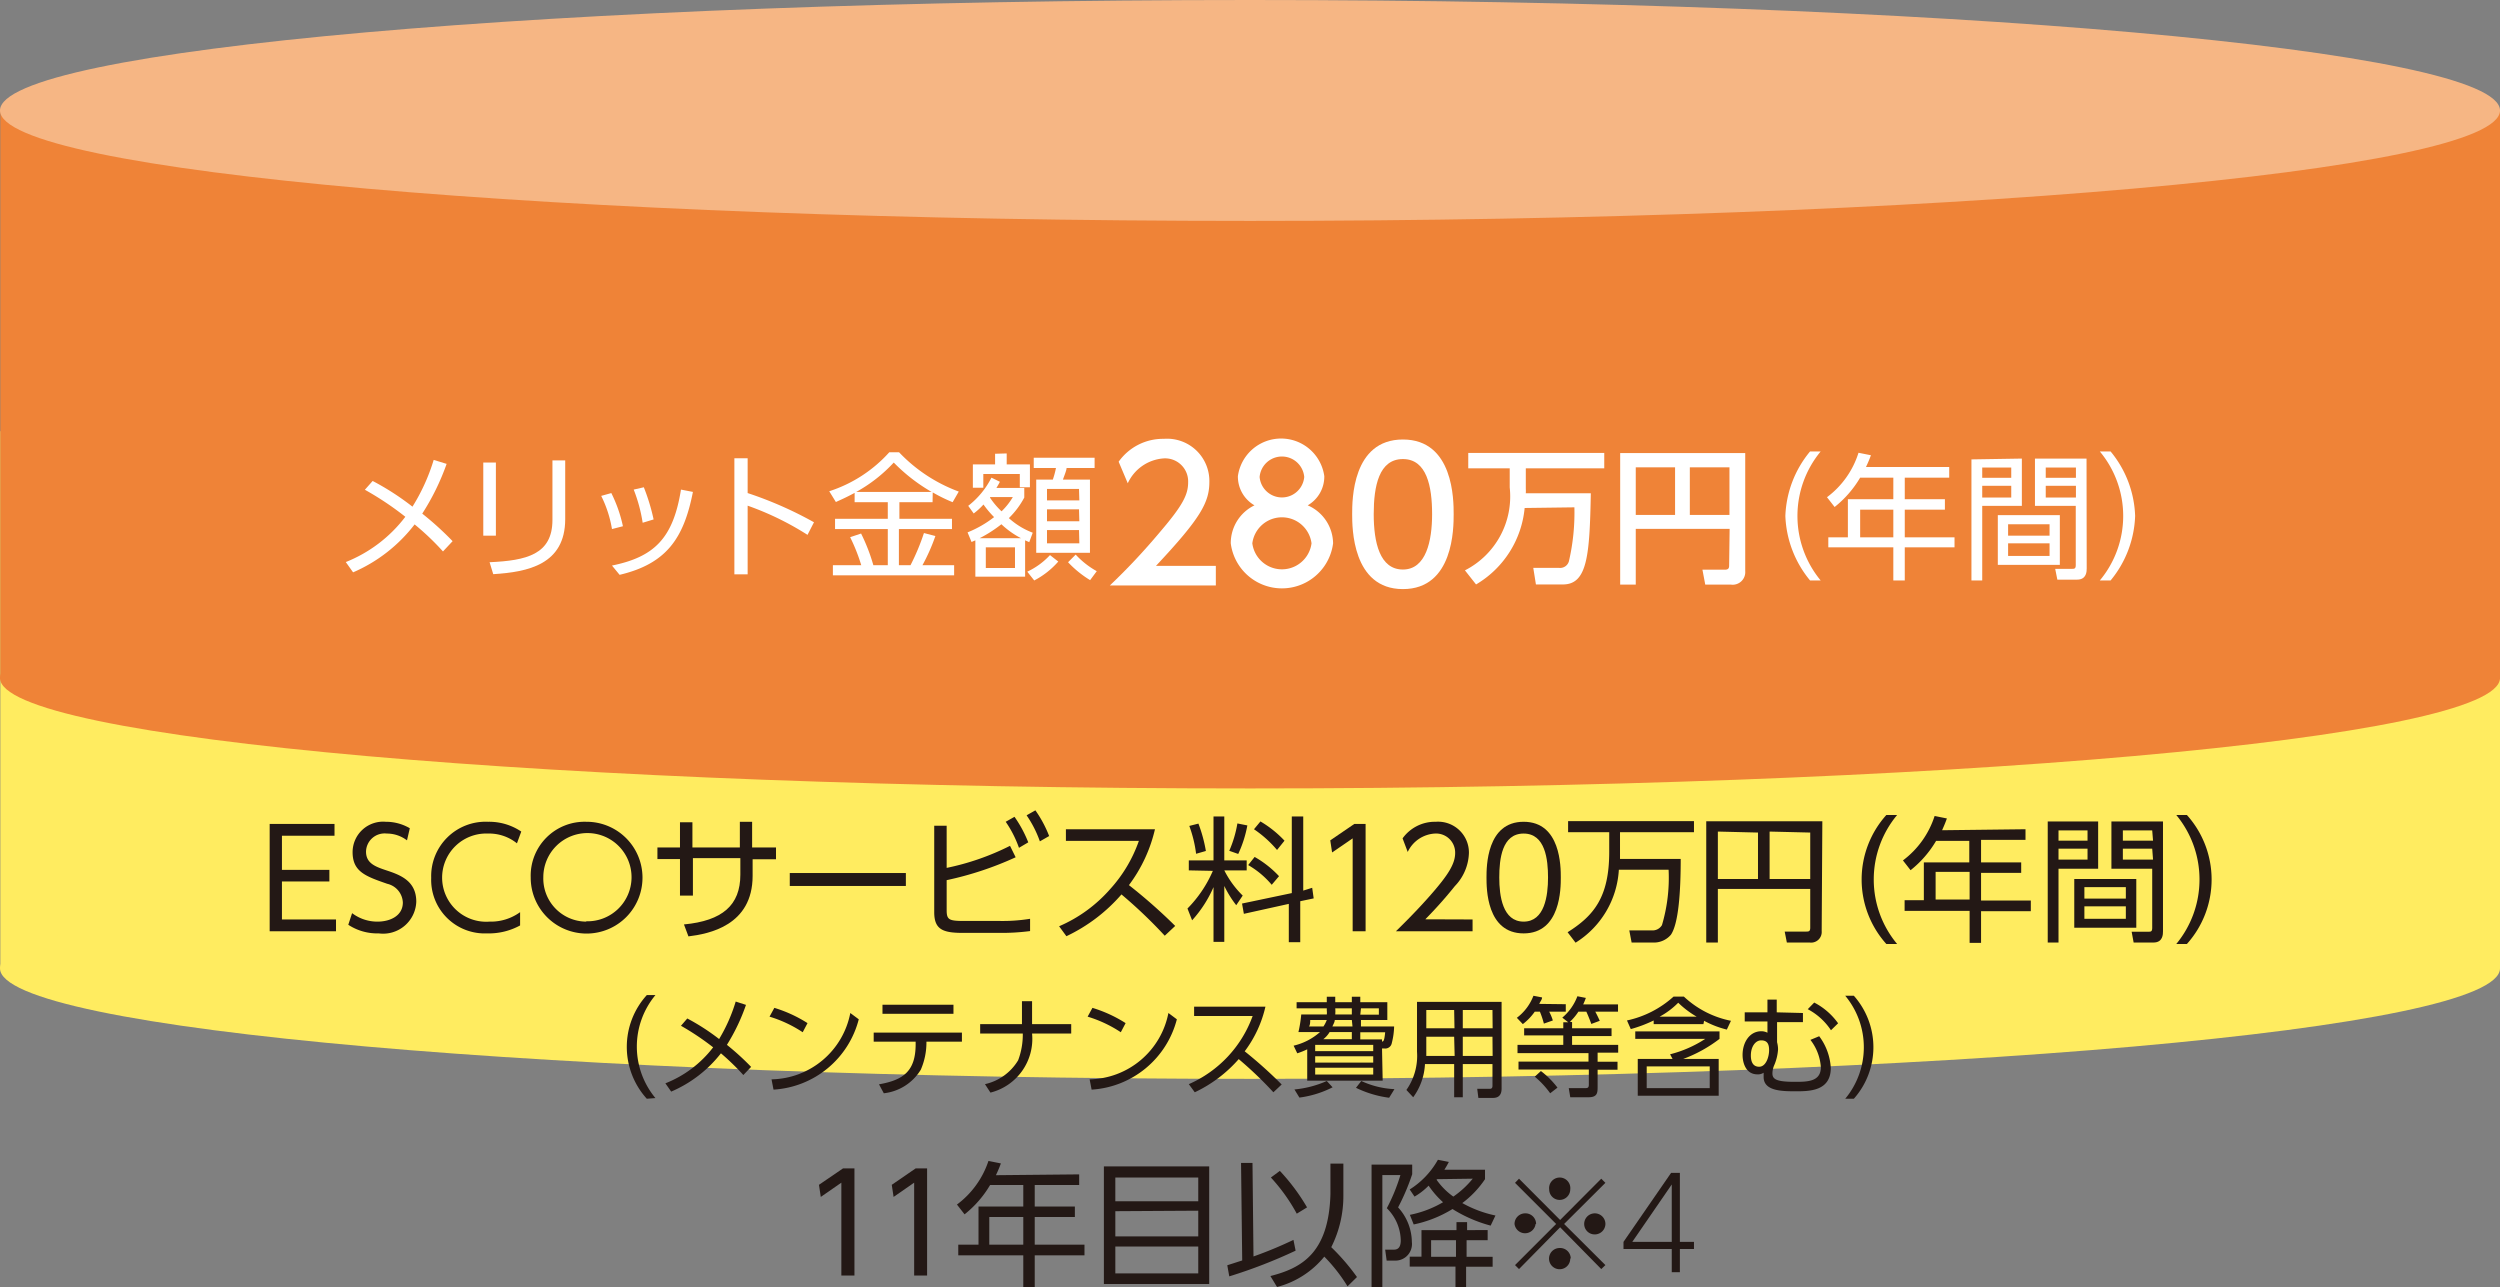
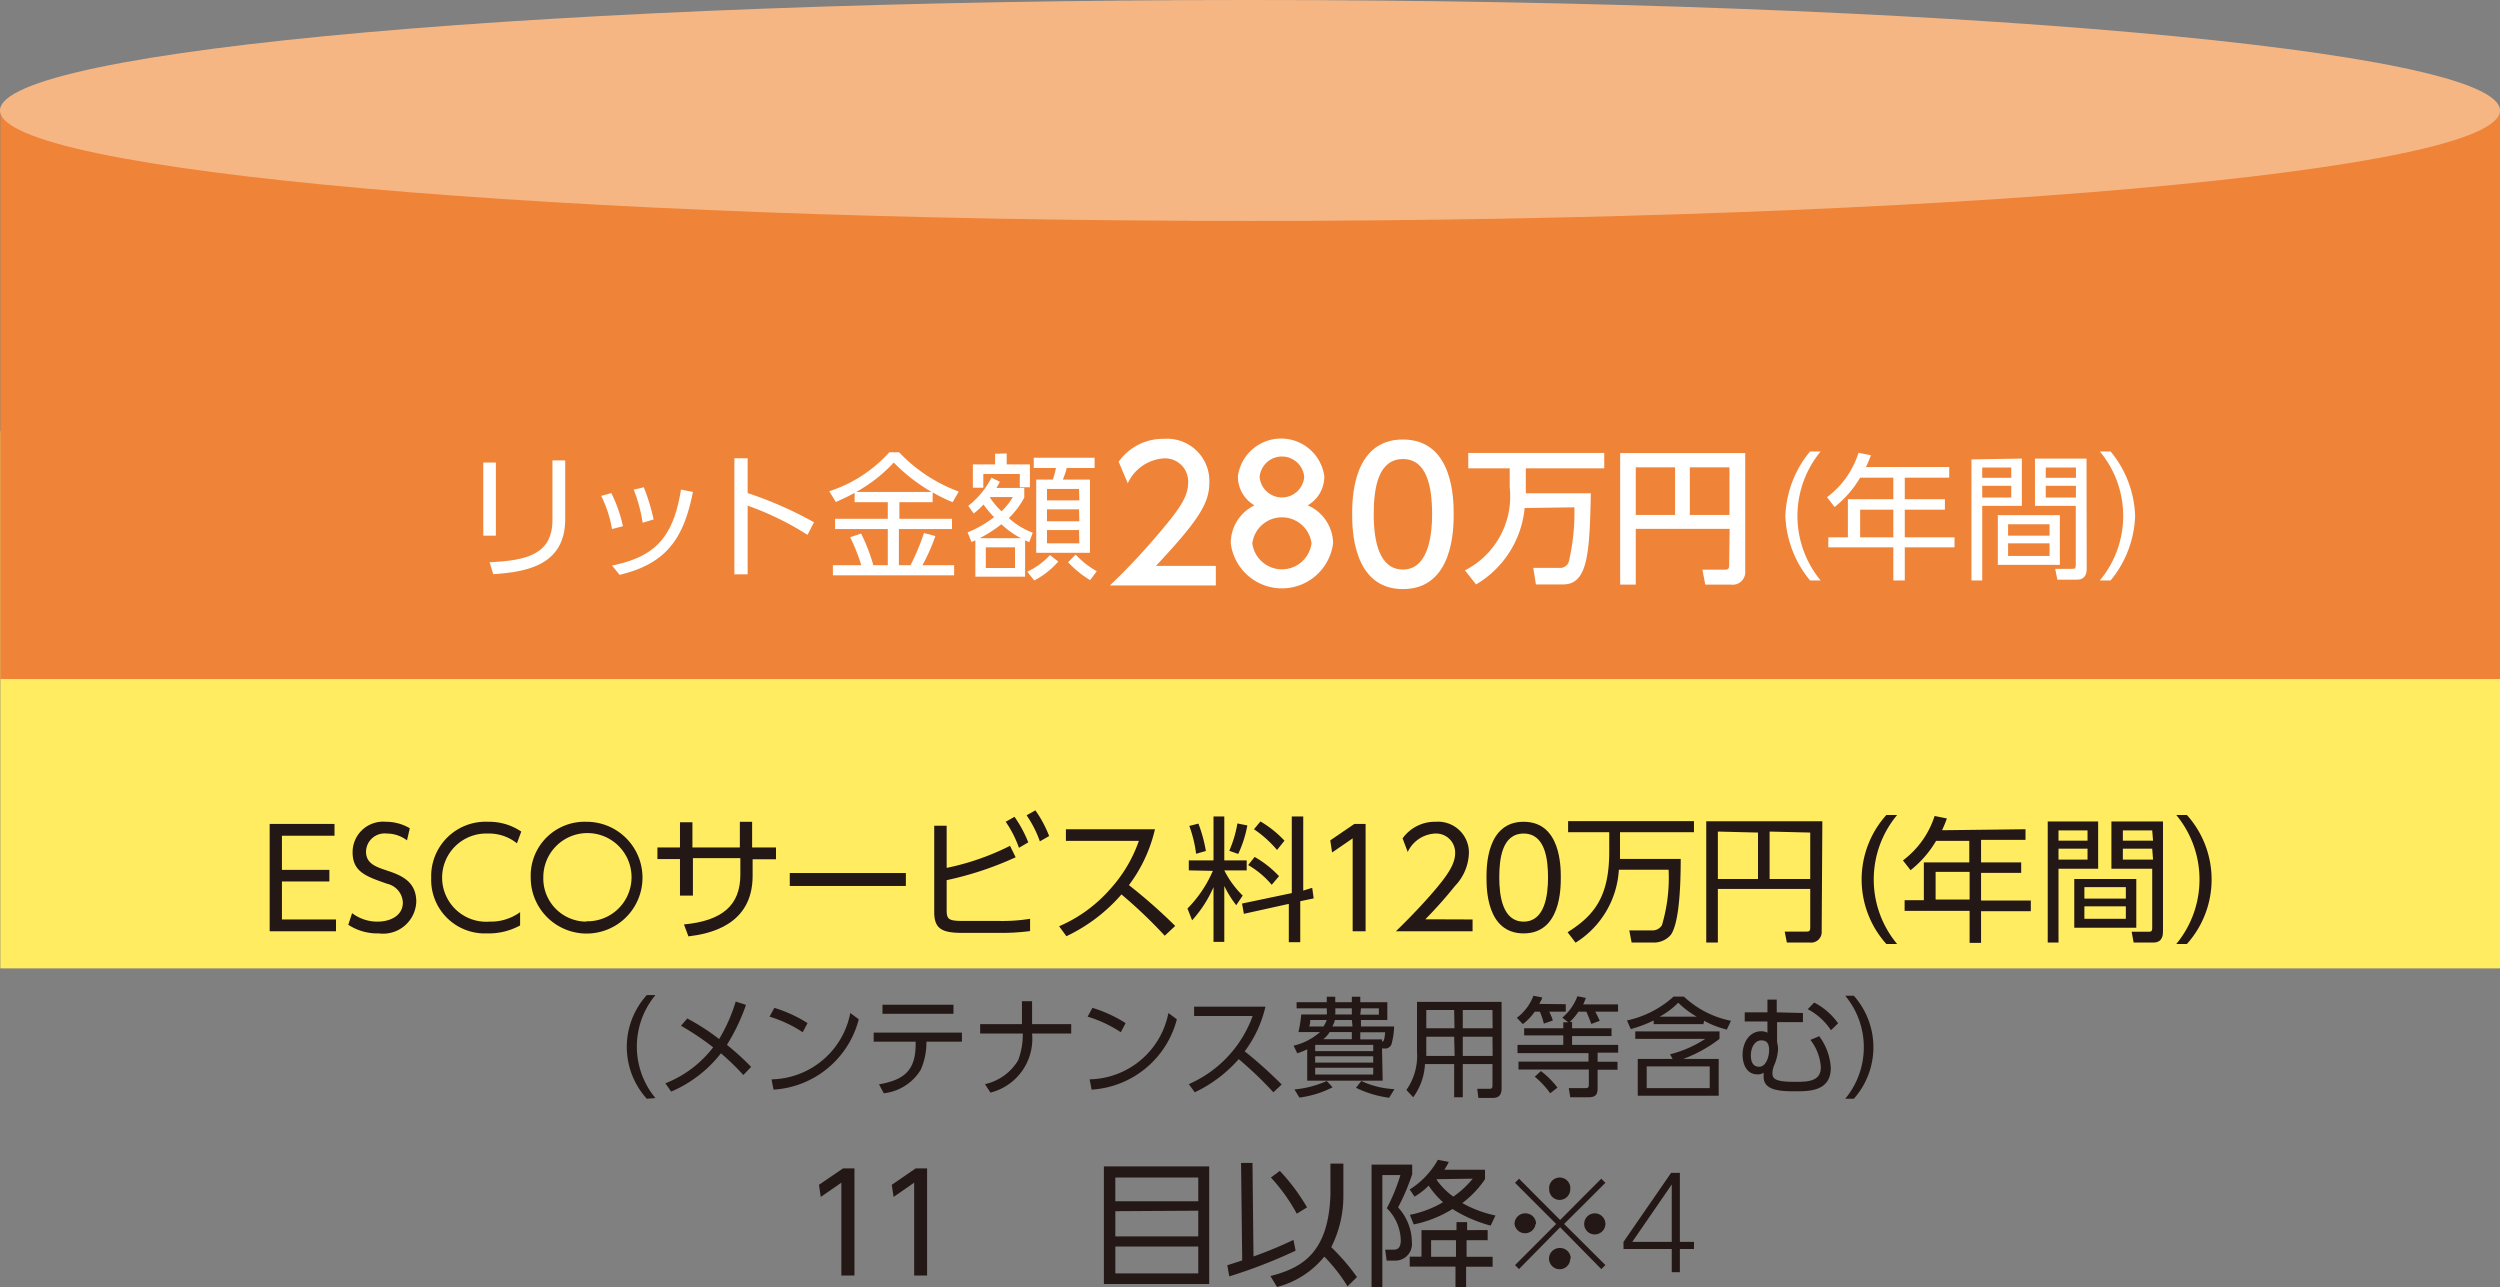
<svg xmlns="http://www.w3.org/2000/svg" width="150.74" height="77.6" viewBox="0 0 150.74 77.6">
  <rect x="0" y="0" width="150.74" height="77.6" fill="#808080" stroke="none" />
  <defs>
    <style>.a{fill:#ffec60;}.b{fill:#ef8337;}.c{fill:#f6b684;}.d{fill:#fff;}.e{fill:#231815;}</style>
  </defs>
  <rect class="a" x="0.02" y="26" width="150.72" height="32.39" />
-   <path class="a" d="M150.74,58.39c0,3.68-33.74,6.66-75.36,6.66S0,62.07,0,58.39s33.74-6.65,75.36-6.65S150.74,54.72,150.74,58.39Z" />
-   <path class="b" d="M150.74,40.88c0,3.67-33.74,6.66-75.36,6.66S0,44.55,0,40.88s33.74-6.66,75.36-6.66S150.74,37.2,150.74,40.88Z" />
  <rect class="b" x="0.02" y="6.6" width="150.73" height="34.34" />
  <path class="c" d="M150.74,6.66c0,3.68-33.74,6.66-75.37,6.66S0,10.34,0,6.66,33.74,0,75.37,0,150.74,3,150.74,6.66Z" />
-   <path class="d" d="M22.47,29a15.74,15.74,0,0,1,2.4,1.55,11.71,11.71,0,0,0,1.28-2.82l.78.24a14.43,14.43,0,0,1-1.47,3,18.75,18.75,0,0,1,1.83,1.66l-.58.62A15.68,15.68,0,0,0,25,31.62a9.34,9.34,0,0,1-3.71,2.89l-.44-.62a8.42,8.42,0,0,0,3.59-2.73A18.29,18.29,0,0,0,22,29.53Z" />
  <path class="d" d="M29.9,32.3h-.76V27.89h.76Zm4.18-1c0,2.74-2.25,3.19-4.34,3.32l-.22-.72c2.21-.1,3.79-.46,3.79-2.55V27.76h.77Z" />
  <path class="d" d="M36.9,31.9a7.08,7.08,0,0,0-.65-2l.61-.17a8.35,8.35,0,0,1,.7,2Zm0,2.2c2.55-.52,3.69-1.64,4.16-4.58l.72.14c-.55,2.81-1.6,4.33-4.42,5Zm1.85-2.58a9.32,9.32,0,0,0-.54-2l.61-.14a12.27,12.27,0,0,1,.59,1.94Z" />
  <path class="d" d="M48.69,32.25a17.59,17.59,0,0,0-3.61-1.76v4.14h-.8v-7h.8v2.1a23,23,0,0,1,4,1.76Z" />
  <path class="d" d="M56.23,30.28h-2v1h3.17v.62H54.2v2.18h.7a13.49,13.49,0,0,0,.81-1.94l.69.18a11.46,11.46,0,0,1-.78,1.76h1.91v.61H50.22v-.61h1.71a10.82,10.82,0,0,0-.67-1.69l.66-.22a11.09,11.09,0,0,1,.74,1.91h.87V31.9H50.35v-.62h3.18v-1h-2v-.56c-.58.31-.85.42-1.13.55L50,29.62a8.29,8.29,0,0,0,3.62-2.35h.59a9.5,9.5,0,0,0,3.6,2.37l-.37.64a9.29,9.29,0,0,1-1.2-.59Zm-.06-.62a10.57,10.57,0,0,1-2.28-1.77,9,9,0,0,1-2.26,1.77Z" />
  <path class="d" d="M62.06,32.69l-.25-.11v2.19h-3V32.58l-.23.1-.24-.58a6.61,6.61,0,0,0,1.6-.92,5.86,5.86,0,0,1-.64-.76,4,4,0,0,1-.59.54l-.33-.46a5,5,0,0,0,1.4-1.7l.51.25c-.08.16-.12.22-.21.37h1.68V30a5,5,0,0,1-.93,1.24,4.51,4.51,0,0,0,1.44.88ZM60.7,27.34V28h1.4v1.38h-.61v-.8h-2.2v.83h-.63V28H60v-.64Zm.86,5.11a5.18,5.18,0,0,1-1.18-.84,7.82,7.82,0,0,1-1.31.84ZM61.2,33H59.44v1.25H61.2Zm-1.51-3a4.55,4.55,0,0,0,.7.83,4,4,0,0,0,.68-.86H59.71Zm2.25,4.47a4.42,4.42,0,0,0,1.37-1l.5.39A5,5,0,0,1,62.36,35ZM66,28.22H64.31c0,.14-.15.49-.22.7h1.63v4.41H62.48V28.92h1a5,5,0,0,0,.19-.7H62.33V27.6H66Zm-.94,1.26H63.13v.69h1.95Zm0,1.23H63.13v.72h1.95Zm0,1.25H63.13v.8h1.95Zm-.2,1.48a5.05,5.05,0,0,0,1.27,1l-.4.54a6.31,6.31,0,0,1-1.33-1.08Z" />
  <path class="d" d="M73.31,34.12V35.3H66.92c1-.95,2-2,3.08-3.29,1.32-1.55,1.64-2.19,1.64-2.93a1.39,1.39,0,0,0-1.48-1.44A2.58,2.58,0,0,0,68,29.14l-.55-1.3a3.28,3.28,0,0,1,2.72-1.38,2.55,2.55,0,0,1,2.75,2.59c0,1.24-.52,2.19-3.22,5.07Z" />
  <path class="d" d="M80.38,32.76a3.11,3.11,0,0,1-6.17,0,2.53,2.53,0,0,1,1.43-2.29,2,2,0,0,1-1-1.76,2.63,2.63,0,0,1,5.21,0,2,2,0,0,1-1,1.76A2.53,2.53,0,0,1,80.38,32.76Zm-1.3,0a1.8,1.8,0,0,0-3.57,0,1.8,1.8,0,0,0,3.57,0Zm-.44-4a1.35,1.35,0,0,0-2.69,0,1.35,1.35,0,0,0,2.69,0Z" />
  <path class="d" d="M81.53,31c0-.84,0-4.5,3.06-4.5s3.06,3.67,3.06,4.5,0,4.52-3.06,4.52S81.53,31.8,81.53,31Zm4.82,0c0-1.67-.32-3.32-1.76-3.32S82.83,29.3,82.83,31s.36,3.34,1.76,3.34S86.35,32.61,86.35,31Z" />
  <path class="d" d="M91.93,30.63A6,6,0,0,1,89,35.24l-.67-.85a5,5,0,0,0,2.7-5V28.24H88.53v-.93h8.2v.93H92v1.22a2.6,2.6,0,0,1,0,.28h3.92c-.07,3.72-.2,5.5-1.68,5.5H92.61l-.16-1H94a.55.55,0,0,0,.6-.4,13,13,0,0,0,.33-3.25Z" />
  <path class="d" d="M104.29,31.89H98.63v3.36h-.94V27.32h7.54v7.11a.76.76,0,0,1-.86.82h-1.55l-.17-.9H104c.19,0,.26-.07.26-.24Zm-5.66-.84H101V28.18H98.63Zm3.26,0h2.39V28.18h-2.39Z" />
  <path class="d" d="M109.14,35a6.47,6.47,0,0,1-1.49-3.89,6.45,6.45,0,0,1,1.49-3.89h.64a6.1,6.1,0,0,0,0,7.78Z" />
  <path class="d" d="M117.53,28.16v.64h-2.68v1.3h2.42v.63h-2.42V32.4h3V33h-3V35h-.69V33h-3.92V32.4h1.18V30.1h2.74V28.8h-2a6.42,6.42,0,0,1-1.54,1.77l-.46-.59a5.33,5.33,0,0,0,1.9-2.68l.75.15c-.08.21-.13.35-.3.71Zm-3.37,2.57h-2V32.4h2Z" />
  <path class="d" d="M121.91,27.65V30.5h-2.39V35h-.65v-7.3Zm-.64.54h-1.75v.62h1.75Zm0,1.1h-1.75V30h1.75Zm2.93,4.77h-3.74v-3h3.74Zm-.62-2.45h-2.5v.69h2.5Zm0,1.15h-2.5v.76h2.5Zm2.24,1.51c0,.17,0,.68-.58.68h-1.19l-.13-.65h1c.15,0,.24,0,.24-.23V30.5h-2.46V27.65h3.11Zm-.65-6.08h-1.82v.62h1.82Zm0,1.1h-1.82V30h1.82Z" />
  <path class="d" d="M126.61,35a6.07,6.07,0,0,0,0-7.78h.65a6.42,6.42,0,0,1,1.48,3.89A6.44,6.44,0,0,1,127.26,35Z" />
  <path class="e" d="M19.86,52.45v.7H17v2.29h3.26v.71h-4V49.68h3.91v.71H17v2.06Z" />
  <path class="e" d="M24.54,50.67a2,2,0,0,0-1.22-.41,1.12,1.12,0,0,0-1.25,1.09c0,.69.54.9,1.2,1.12.85.28,1.83.63,1.83,1.9a2,2,0,0,1-2.26,1.91A3.19,3.19,0,0,1,21,55.76l.23-.7a2.52,2.52,0,0,0,1.54.51c.75,0,1.52-.35,1.52-1.15a1.21,1.21,0,0,0-.94-1.13c-1.29-.45-2.09-.72-2.09-1.91a1.84,1.84,0,0,1,2-1.83,2.84,2.84,0,0,1,1.45.39Z" />
  <path class="e" d="M31.36,55.8a3.94,3.94,0,0,1-2,.48A3.23,3.23,0,0,1,26,52.93a3.28,3.28,0,0,1,3.43-3.38,3.46,3.46,0,0,1,2,.59l-.26.71a2.67,2.67,0,0,0-1.74-.59,2.66,2.66,0,1,0,.09,5.31A3,3,0,0,0,31.36,55Z" />
  <path class="e" d="M35.35,49.55A3.37,3.37,0,1,1,32,52.91,3.25,3.25,0,0,1,35.35,49.55Zm0,6a2.66,2.66,0,1,0-2.59-2.66A2.6,2.6,0,0,0,35.35,55.57Z" />
  <path class="e" d="M46.79,51.1v.71H45.38v1c0,3-2.64,3.5-3.87,3.65l-.27-.72c2.32-.22,3.4-1.16,3.4-3v-1H41.78V54H41v-2.2H39.64V51.1H41V49.58h.75V51.1h2.86V49.55h.74V51.1Z" />
  <path class="e" d="M54.62,52.64v.78h-7v-.78Z" />
  <path class="e" d="M57.08,52.33A15.28,15.28,0,0,0,60.9,51l.34.69a19.9,19.9,0,0,1-4.16,1.38v1.81c0,.59.15.65,1.08.65h2.11a10.41,10.41,0,0,0,1.84-.13l0,.74a13.39,13.39,0,0,1-1.8.11H58.06c-1.22,0-1.73-.21-1.73-1.25V49.79h.75Zm4.09-3.08A7.37,7.37,0,0,1,62,50.79l-.56.33a6.63,6.63,0,0,0-.8-1.57Zm1.26-.39a7.2,7.2,0,0,1,.83,1.55l-.56.32a6.65,6.65,0,0,0-.8-1.57Z" />
  <path class="e" d="M69.64,50a9,9,0,0,1-1.57,3.37,32,32,0,0,1,2.79,2.46l-.63.59a28.91,28.91,0,0,0-2.61-2.49,10.12,10.12,0,0,1-3.32,2.52l-.44-.6a8.62,8.62,0,0,0,3.06-2.22,8.47,8.47,0,0,0,1.75-2.93h-4.4V50Z" />
  <path class="e" d="M71.68,52.48v-.6h1.49V49.23h.65v2.65h1.35v.6H73.82A5.72,5.72,0,0,0,74.93,54l-.39.58a6.39,6.39,0,0,1-.72-1.16v3.37h-.65V53.49a7.31,7.31,0,0,1-1.29,2l-.28-.71a7.37,7.37,0,0,0,1.53-2.27Zm.44-1a7.46,7.46,0,0,0-.41-1.68l.55-.14a8.77,8.77,0,0,1,.45,1.65Zm2-.18a7,7,0,0,0,.49-1.65l.6.12a7,7,0,0,1-.55,1.72Zm5,2.23.09.64-.81.17v2.47h-.69V54.5L75,55.1l-.11-.62,3-.63V49.23h.69V53.7Zm-2.44-.18a5.29,5.29,0,0,0-1.42-1.19l.39-.49a6.17,6.17,0,0,1,1.47,1.16ZM77,51.25A6.76,6.76,0,0,0,75.61,50l.39-.47a6.47,6.47,0,0,1,1.45,1.16Z" />
  <path class="e" d="M81.66,49.68h.68v6.47h-.78v-5.6l-1.24.85-.11-.73Z" />
  <path class="e" d="M88.79,55.44v.71H84.17c.52-.51,1.39-1.37,2.25-2.37s1.32-1.68,1.32-2.34a1.15,1.15,0,0,0-1.22-1.18,1.93,1.93,0,0,0-1.64,1.11l-.31-.82a2.4,2.4,0,0,1,2-1,1.86,1.86,0,0,1,2,1.88,3,3,0,0,1-.85,2,25.53,25.53,0,0,1-1.78,2Z" />
  <path class="e" d="M89.63,52.91c0-.64,0-3.36,2.24-3.36s2.24,2.72,2.24,3.36,0,3.37-2.24,3.37S89.63,53.57,89.63,52.91Zm3.71,0c0-1.07-.16-2.65-1.47-2.65S90.4,51.8,90.4,52.91s.2,2.66,1.47,2.66S93.34,54,93.34,52.91Z" />
  <path class="e" d="M101.34,51.79c0,2-.13,3.89-.59,4.57a1.35,1.35,0,0,1-1.12.47H98.38l-.14-.73H99.6a.66.66,0,0,0,.61-.32,10.06,10.06,0,0,0,.4-3.34h-3A5.55,5.55,0,0,1,95,56.84l-.48-.63c1.59-1,2.51-2.12,2.51-4.85V50.18H94.55v-.67h7.59v.67H97.68v1.2c0,.18,0,.31,0,.41Z" />
  <path class="e" d="M109.84,56.14a.64.64,0,0,1-.73.69h-1.37l-.13-.66h1.29c.15,0,.25,0,.25-.23V53.6h-5.57v3.23h-.7V49.52h7Zm-6.26-6V53H106v-2.8Zm3.12,0V53h2.45v-2.8Z" />
  <path class="e" d="M113.74,56.92a5.82,5.82,0,0,1,0-7.78h.65a6.07,6.07,0,0,0,0,7.78Z" />
  <path class="e" d="M122.13,50v.64h-2.68V52h2.42v.63h-2.42v1.67h3v.64h-3v1.91h-.69V54.92h-3.92v-.64H116V52h2.74v-1.3h-2a6.42,6.42,0,0,1-1.54,1.77l-.46-.59a5.41,5.41,0,0,0,1.91-2.68l.74.15c-.08.22-.13.35-.29.71Zm-3.37,2.57h-2.05v1.67h2.05Z" />
  <path class="e" d="M126.51,49.53v2.85h-2.39v4.45h-.65v-7.3Zm-.64.54h-1.75v.62h1.75Zm0,1.1h-1.75v.66h1.75Zm2.94,4.77h-3.74V53h3.74Zm-.63-2.45h-2.5v.69h2.5Zm0,1.16h-2.5v.75h2.5Zm2.24,1.5c0,.17,0,.68-.57.68h-1.2l-.12-.65h1c.15,0,.24,0,.24-.23V52.38h-2.46V49.53h3.11Zm-.65-6.08H128v.62h1.82Zm0,1.1H128v.66h1.82Z" />
  <path class="e" d="M131.22,56.92a6.1,6.1,0,0,0,0-7.78h.64a5.82,5.82,0,0,1,0,7.78Z" />
  <path class="e" d="M39,66.25A4.65,4.65,0,0,1,39,60h.52a4.86,4.86,0,0,0,0,6.21Z" />
  <path class="e" d="M41.44,61.41a13.19,13.19,0,0,1,1.92,1.24,9.91,9.91,0,0,0,1-2.26l.62.2A11.75,11.75,0,0,1,43.83,63a15.67,15.67,0,0,1,1.46,1.33l-.47.49a14.41,14.41,0,0,0-1.35-1.31,7.6,7.6,0,0,1-3,2.31l-.35-.5A6.72,6.72,0,0,0,43,63.15a16,16,0,0,0-1.94-1.3Z" />
  <path class="e" d="M48.4,62.24a7.61,7.61,0,0,0-2-.94l.29-.53a8.06,8.06,0,0,1,2,.92Zm-1.88,2.84a4.93,4.93,0,0,0,4.75-4l.51.38a5.66,5.66,0,0,1-5.14,4.24Z" />
  <path class="e" d="M55.86,62.93a4.12,4.12,0,0,1-.34,1.57,3,3,0,0,1-2.23,1.42L53,65.38c1.49-.26,2.21-.81,2.21-2.42v-.15H52.68v-.55H58v.55H55.86Zm1.63-2.35v.55H53.21v-.55Z" />
  <path class="e" d="M64.59,61.75v.57H62.23a3.34,3.34,0,0,1-2.51,3.56l-.33-.51a3.12,3.12,0,0,0,2-1.44,4.37,4.37,0,0,0,.28-1.61H59.1v-.57h2.52V60.37h.61v1.38Z" />
  <path class="e" d="M67.58,62.24a7.61,7.61,0,0,0-2-.94l.29-.53a8.06,8.06,0,0,1,2,.92ZM65.7,65.08a4.94,4.94,0,0,0,4.75-4l.51.38a5.67,5.67,0,0,1-5.14,4.24Z" />
  <path class="e" d="M76.3,60.7a7.1,7.1,0,0,1-1.25,2.69,26.12,26.12,0,0,1,2.23,2l-.5.47a22.93,22.93,0,0,0-2.09-2,8.12,8.12,0,0,1-2.65,2l-.36-.49a7.13,7.13,0,0,0,3.85-4.11H72V60.7Z" />
  <path class="e" d="M83.37,65.16H78.82V63.27a4.66,4.66,0,0,1-.6.24L78,63.05a3.67,3.67,0,0,0,1.59-.82h-1.3a7.79,7.79,0,0,0,.17-1.06H80a.79.79,0,0,0,0-.23V60.8H78.18v-.37H80V60.1h.51v.33h1V60.1h.51v.33h1.63V61.5H82.06v.39h2a4.36,4.36,0,0,1-.14,1,.4.4,0,0,1-.44.33h-.15Zm-5.32.53A6.23,6.23,0,0,0,80,65.18l.35.38a6.16,6.16,0,0,1-2,.62Zm1.75-3.8A1.79,1.79,0,0,0,80,61.5h-1c0,.12,0,.29-.07.39Zm3,1.11h-3.5v.38h3.5Zm0,.69h-3.5v.38h3.5Zm0,.69h-3.5v.41h3.5Zm-1.29-1.72v-.43H80.17a1.56,1.56,0,0,1-.38.43Zm0-1.16H80.48c0,.13-.08.24-.14.39h1.21Zm-1-.7a2.06,2.06,0,0,1,0,.37h1V60.8Zm1.57,4.38a5.3,5.3,0,0,0,2,.49l-.32.52a6.47,6.47,0,0,1-2-.6Zm-.06-4h1.12V60.8H82.06Zm1.31,1.62c.07,0,.14,0,.19-.56h-1.5v.43h1.31Z" />
  <path class="e" d="M90.54,65.64c0,.48-.29.56-.52.56h-.88l-.07-.55h.77c.11,0,.15-.07.15-.18V64.16H88.2v2h-.52v-2H85.92a3.7,3.7,0,0,1-.71,2l-.41-.44a3.57,3.57,0,0,0,.64-2.31v-3h5.1Zm-2.86-3.13H86v.82c0,.08,0,.1,0,.34h1.71Zm0-1.61H86V62h1.7Zm2.31,0H88.2V62H90Zm0,1.61H88.2v1.16H90Z" />
  <path class="e" d="M94.41,60.55V61h-1a3,3,0,0,1,.22.53l-.54.19a5.52,5.52,0,0,0-.24-.72h-.31a3.46,3.46,0,0,1-.72.75l-.36-.38a3,3,0,0,0,1-1.33l.52.1c0,.13-.08.2-.17.39Zm.38,1.08V62h2.38v.47H94.79V63h2.78v.47H96.33v.55h1.2v.48h-1.2v1c0,.38,0,.66-.55.66h-1.1l-.09-.55,1,0c.17,0,.21-.05.21-.22v-.9H91.56v-.48h4.22V63.5H91.5V63h2.76v-.57H91.9V62h2.36v-.36h.3l-.36-.28a3.11,3.11,0,0,0,.91-1.29l.51.1a3.6,3.6,0,0,1-.16.39h2.1V61H96.19c.09.17.14.27.27.55l-.51.19c-.07-.2-.22-.57-.3-.74h-.48a3.17,3.17,0,0,1-.51.61Zm-1.32,4.29a5.31,5.31,0,0,0-.93-1l.37-.34a5.21,5.21,0,0,1,1,1Z" />
  <path class="e" d="M102.71,61.75h-3v-.22a8,8,0,0,1-1.38.52l-.23-.52a6.1,6.1,0,0,0,2.81-1.44h.62a5.8,5.8,0,0,0,2.84,1.46l-.25.53a5.76,5.76,0,0,1-1.37-.53Zm.92,2.1v2.22H98.75V63.85h2.1l-.15-.28a7,7,0,0,0,2.12-.93H98.6v-.45h5.08v.45a8.32,8.32,0,0,1-2.19,1.21Zm-.54.45h-3.8v1.31h3.8Zm-.79-3a5.64,5.64,0,0,1-1.11-.84,4.72,4.72,0,0,1-1.12.84Z" />
  <path class="e" d="M108.71,61.08v.55h-1.56v1.21a1.78,1.78,0,0,1,.06.43,2.87,2.87,0,0,1-.25,1,1.29,1.29,0,0,0-.09.45c0,.36.25.51,1.35.51.74,0,1.57,0,1.57-.88a3,3,0,0,0-.63-1.65l.53-.22a3.52,3.52,0,0,1,.7,1.91c0,1.41-1.31,1.41-2.11,1.41s-1.94,0-1.94-.86c0-.09,0-.15,0-.26a.61.61,0,0,1-.37.1c-.73,0-.9-.74-.9-1.17,0-.77.43-1.43,1.13-1.43a.78.78,0,0,1,.37.09v-.68h-1.37v-.55h1.37v-.77h.56v.77Zm-3.14,2.56c0,.32.09.68.5.68s.6-.59.6-1-.14-.59-.48-.59S105.57,63.1,105.57,63.64Zm4.83-1.52A3.79,3.79,0,0,0,109,60.85l.39-.4a4.06,4.06,0,0,1,1.44,1.25Z" />
  <path class="e" d="M111.26,66.25a4.86,4.86,0,0,0,0-6.21h.52a4.68,4.68,0,0,1,0,6.21Z" />
  <path class="e" d="M50.83,70.45h.69v6.46h-.79v-5.6l-1.24.86-.11-.73Z" />
  <path class="e" d="M55.21,70.45h.69v6.46h-.78v-5.6l-1.24.86-.11-.73Z" />
-   <path class="e" d="M65.07,70.81v.64H62.39v1.3h2.42v.63H62.39v1.67h3v.64h-3V77.6H61.7V75.69H57.78v-.64H59v-2.3H61.7v-1.3h-2a6.42,6.42,0,0,1-1.54,1.77l-.46-.59A5.39,5.39,0,0,0,59.6,70l.75.15c-.08.21-.13.35-.3.71ZM61.7,73.38H59.65v1.67H61.7Z" />
  <path class="e" d="M72.91,70.33v7.09H66.56V70.33Zm-5.66,2.1h5V71h-5Zm0,.6v1.52h5V73Zm0,2.13v1.62h5V75.16Z" />
  <path class="e" d="M78.12,75.41a30.59,30.59,0,0,1-4,1.55L74,76.29,74.9,76l-.07-5.88h.69l.06,5.64a24.68,24.68,0,0,0,2.41-1ZM76.6,76.94c1.89-.48,3.52-1.39,3.62-4.94l0-1.84H81l0,1.87a6.88,6.88,0,0,1-.73,3.17A13,13,0,0,1,81.82,77l-.57.56a10,10,0,0,0-1.4-1.79A5.42,5.42,0,0,1,77,77.6Zm1.59-3.76A10.78,10.78,0,0,0,76.63,71l.54-.4a12.11,12.11,0,0,1,1.64,2.2Z" />
  <path class="e" d="M85.15,70.22v.58a13.18,13.18,0,0,1-.85,2,3.14,3.14,0,0,1,.83,2.09,1,1,0,0,1-1,1.12h-.52l-.09-.66H84c.16,0,.46,0,.46-.56a2.79,2.79,0,0,0-.84-1.94,11.09,11.09,0,0,0,.82-2H83.35V77.6H82.7V70.22Zm4.55,4.56H88.43v1H90v.6h-1.6V77.6h-.64V76.37H85v-.6h.71v-1.6h2.11v-.48h.64v.48H89.7Zm-.16-4.25v.57a5.88,5.88,0,0,1-1.37,1.44,7.05,7.05,0,0,0,2,.75l-.29.61a8.38,8.38,0,0,1-2.3-1,7.3,7.3,0,0,1-2.34.93l-.23-.58a6.4,6.4,0,0,0,2-.76,5.47,5.47,0,0,1-.87-1,3.92,3.92,0,0,1-.85.66L85,71.72a5,5,0,0,0,1.7-1.79l.66.13c-.1.19-.15.28-.27.47Zm-1.75,4.25h-1.5v1h1.5ZM86.63,71.1l0,.05a4.24,4.24,0,0,0,1,1,5.59,5.59,0,0,0,1.17-1.08Z" />
  <path class="e" d="M91.59,76.52l-.24-.24,2.48-2.48-2.48-2.48.24-.25,2.48,2.49,2.48-2.49.25.25L94.31,73.8l2.49,2.48-.25.24L94.07,74Zm1-2.72a.64.64,0,0,1-1.27,0,.64.64,0,0,1,.64-.64A.64.64,0,0,1,92.62,73.8Zm2.09-2.08a.64.64,0,0,1-.64.63.63.63,0,0,1-.63-.63.64.64,0,1,1,1.27,0Zm0,4.16a.64.64,0,1,1-.64-.63A.64.64,0,0,1,94.71,75.88ZM96.8,73.8a.64.64,0,0,1-.65.63.63.63,0,0,1-.63-.63.64.64,0,1,1,1.28,0Z" />
  <path class="e" d="M100.8,76.71v-1.4H97.89v-.43l2.87-4.16h.53v4.16h.85v.43h-.85v1.4Zm-2.38-1.83h2.38V71.42Z" />
</svg>